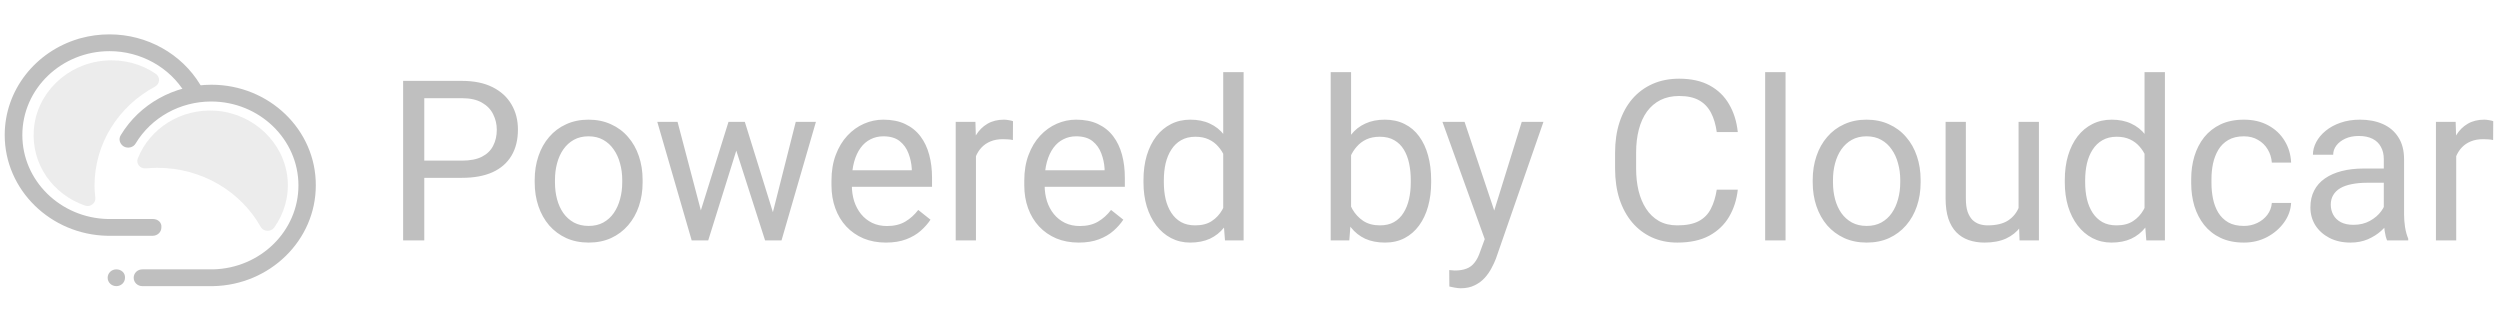
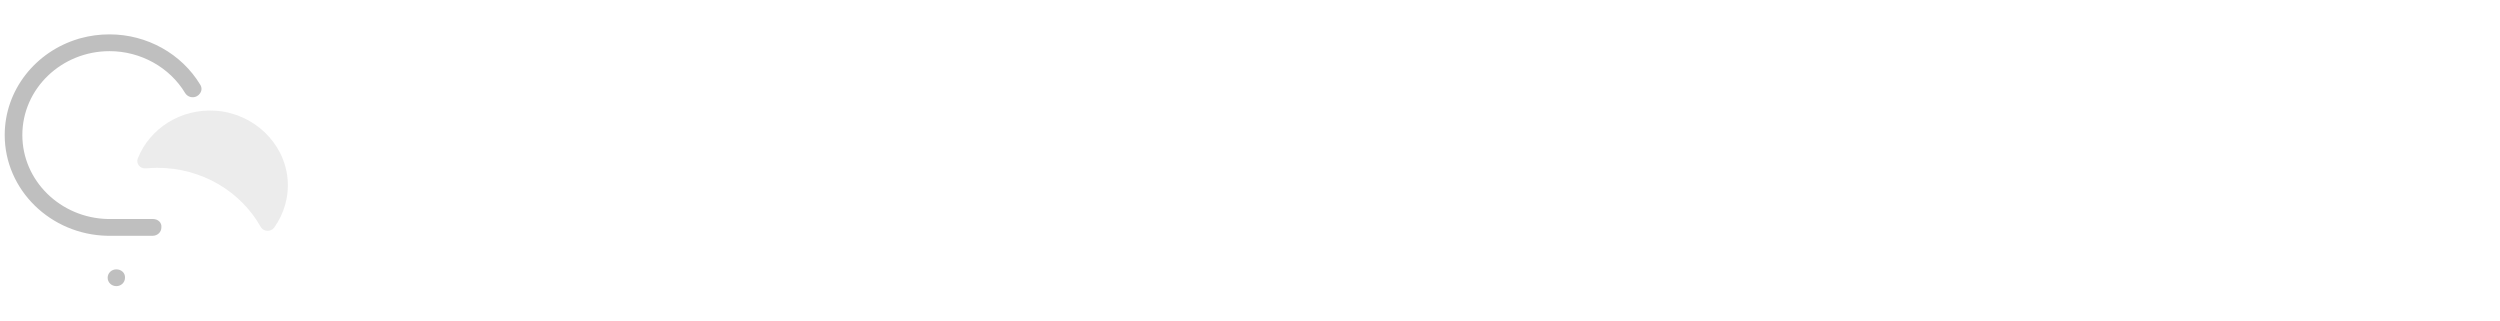
<svg xmlns="http://www.w3.org/2000/svg" width="156" height="20" viewBox="0 0 156 20" fill="none">
-   <path opacity="0.3" d="M5.898 11.588C5.898 8.935 7.416 6.613 9.668 5.409C9.982 5.234 10.017 4.815 9.721 4.606C8.83 3.995 7.713 3.681 6.526 3.785C4.169 3.977 2.267 5.828 2.11 8.115C1.952 10.279 3.332 12.147 5.304 12.828C5.636 12.95 5.985 12.671 5.95 12.339C5.915 12.077 5.898 11.833 5.898 11.588Z" fill="#BFBFBF" />
  <path fill-rule="evenodd" clip-rule="evenodd" d="M6.718 13.666H9.546C9.86 13.666 10.105 13.893 10.07 14.19C10.07 14.486 9.825 14.713 9.529 14.713H6.701C3.157 14.643 0.294 11.85 0.294 8.429C0.294 5.606 2.231 3.22 4.887 2.426C4.887 2.425 4.886 2.425 4.885 2.424C4.938 2.409 4.991 2.395 5.044 2.381C5.61 2.227 6.207 2.145 6.823 2.145C6.826 2.145 6.829 2.145 6.832 2.145C6.835 2.145 6.837 2.145 6.84 2.145C9.162 2.145 11.327 3.349 12.496 5.287C12.607 5.46 12.596 5.668 12.481 5.824C12.435 5.896 12.37 5.958 12.287 6.002C12.025 6.142 11.711 6.055 11.554 5.81C10.594 4.204 8.778 3.192 6.84 3.192C3.838 3.192 1.394 5.531 1.394 8.429C1.394 11.274 3.768 13.596 6.718 13.666Z" fill="#BFBFBF" />
-   <path d="M13.194 5.287C10.873 5.287 8.708 6.491 7.539 8.429C7.381 8.673 7.469 8.988 7.731 9.145C7.992 9.284 8.324 9.197 8.464 8.953C9.441 7.329 11.239 6.334 13.177 6.334C16.18 6.334 18.623 8.691 18.623 11.571C18.623 14.416 16.249 16.738 13.299 16.808H8.883C8.586 16.808 8.342 17.035 8.342 17.332C8.342 17.628 8.586 17.855 8.883 17.855H13.299C16.843 17.786 19.706 14.993 19.706 11.571C19.723 8.097 16.791 5.287 13.194 5.287Z" fill="#BFBFBF" />
  <path d="M7.259 16.808C6.963 16.808 6.718 17.035 6.718 17.332C6.718 17.628 6.963 17.855 7.259 17.855C7.556 17.855 7.8 17.628 7.8 17.332C7.818 17.035 7.574 16.808 7.259 16.808Z" fill="#BFBFBF" />
  <path opacity="0.3" d="M8.603 9.878C8.464 10.21 8.743 10.541 9.11 10.506C9.337 10.489 9.581 10.471 9.808 10.471C12.601 10.471 15.027 11.955 16.267 14.155C16.441 14.469 16.895 14.486 17.105 14.207C17.716 13.352 18.047 12.287 17.943 11.152C17.733 8.9 15.831 7.085 13.474 6.91C11.274 6.753 9.337 8.027 8.603 9.878Z" fill="#BFBFBF" />
-   <path d="M28.826 11.097H26.167V10.023H28.826C29.341 10.023 29.758 9.941 30.077 9.777C30.396 9.613 30.629 9.385 30.774 9.094C30.925 8.802 31 8.469 31 8.096C31 7.754 30.925 7.433 30.774 7.132C30.629 6.831 30.396 6.59 30.077 6.407C29.758 6.22 29.341 6.127 28.826 6.127H26.475V15H25.155V5.047H28.826C29.578 5.047 30.214 5.177 30.733 5.437C31.253 5.696 31.647 6.056 31.916 6.517C32.185 6.972 32.319 7.494 32.319 8.082C32.319 8.72 32.185 9.265 31.916 9.716C31.647 10.167 31.253 10.511 30.733 10.748C30.214 10.98 29.578 11.097 28.826 11.097ZM33.365 11.384V11.227C33.365 10.693 33.443 10.199 33.598 9.743C33.753 9.283 33.976 8.884 34.268 8.547C34.559 8.205 34.912 7.941 35.327 7.754C35.742 7.562 36.207 7.467 36.722 7.467C37.241 7.467 37.708 7.562 38.123 7.754C38.542 7.941 38.898 8.205 39.19 8.547C39.486 8.884 39.711 9.283 39.866 9.743C40.021 10.199 40.099 10.693 40.099 11.227V11.384C40.099 11.917 40.021 12.412 39.866 12.867C39.711 13.323 39.486 13.722 39.19 14.063C38.898 14.401 38.545 14.665 38.13 14.856C37.72 15.043 37.255 15.137 36.735 15.137C36.216 15.137 35.749 15.043 35.334 14.856C34.919 14.665 34.564 14.401 34.268 14.063C33.976 13.722 33.753 13.323 33.598 12.867C33.443 12.412 33.365 11.917 33.365 11.384ZM34.63 11.227V11.384C34.63 11.753 34.673 12.102 34.76 12.43C34.846 12.753 34.976 13.04 35.149 13.291C35.327 13.542 35.548 13.74 35.812 13.886C36.077 14.027 36.384 14.098 36.735 14.098C37.082 14.098 37.385 14.027 37.645 13.886C37.909 13.74 38.128 13.542 38.301 13.291C38.474 13.04 38.604 12.753 38.69 12.43C38.782 12.102 38.827 11.753 38.827 11.384V11.227C38.827 10.862 38.782 10.518 38.69 10.194C38.604 9.866 38.472 9.577 38.294 9.326C38.121 9.071 37.902 8.87 37.638 8.725C37.378 8.579 37.073 8.506 36.722 8.506C36.375 8.506 36.07 8.579 35.806 8.725C35.546 8.87 35.327 9.071 35.149 9.326C34.976 9.577 34.846 9.866 34.76 10.194C34.673 10.518 34.63 10.862 34.63 11.227ZM43.558 13.688L45.458 7.604H46.292L46.128 8.813L44.193 15H43.38L43.558 13.688ZM42.279 7.604L43.899 13.756L44.016 15H43.161L41.015 7.604H42.279ZM48.11 13.708L49.655 7.604H50.913L48.767 15H47.919L48.11 13.708ZM46.477 7.604L48.336 13.585L48.548 15H47.741L45.752 8.8L45.588 7.604H46.477ZM55.281 15.137C54.766 15.137 54.299 15.05 53.88 14.877C53.465 14.699 53.107 14.451 52.807 14.132C52.51 13.813 52.283 13.435 52.123 12.997C51.964 12.56 51.884 12.081 51.884 11.562V11.274C51.884 10.673 51.973 10.137 52.15 9.668C52.328 9.194 52.57 8.793 52.875 8.465C53.18 8.137 53.527 7.888 53.914 7.72C54.301 7.551 54.703 7.467 55.117 7.467C55.646 7.467 56.102 7.558 56.484 7.74C56.872 7.923 57.188 8.178 57.435 8.506C57.681 8.829 57.863 9.212 57.981 9.654C58.1 10.092 58.159 10.57 58.159 11.09V11.657H52.636V10.625H56.895V10.529C56.876 10.201 56.808 9.882 56.69 9.572C56.575 9.262 56.393 9.007 56.143 8.807C55.892 8.606 55.55 8.506 55.117 8.506C54.83 8.506 54.566 8.567 54.324 8.69C54.083 8.809 53.875 8.987 53.702 9.224C53.529 9.461 53.395 9.75 53.299 10.092C53.203 10.434 53.155 10.828 53.155 11.274V11.562C53.155 11.912 53.203 12.243 53.299 12.553C53.399 12.858 53.543 13.127 53.73 13.359C53.921 13.592 54.151 13.774 54.42 13.906C54.693 14.038 55.003 14.104 55.35 14.104C55.796 14.104 56.175 14.013 56.484 13.831C56.794 13.649 57.065 13.405 57.298 13.1L58.063 13.708C57.904 13.95 57.701 14.18 57.455 14.398C57.209 14.617 56.906 14.795 56.546 14.932C56.19 15.068 55.769 15.137 55.281 15.137ZM60.9 8.766V15H59.636V7.604H60.866L60.9 8.766ZM63.211 7.562L63.204 8.738C63.099 8.715 62.999 8.702 62.903 8.697C62.812 8.688 62.707 8.684 62.589 8.684C62.297 8.684 62.04 8.729 61.816 8.82C61.593 8.911 61.404 9.039 61.249 9.203C61.094 9.367 60.971 9.563 60.88 9.791C60.793 10.014 60.736 10.26 60.709 10.529L60.353 10.734C60.353 10.288 60.397 9.868 60.483 9.477C60.575 9.085 60.714 8.738 60.9 8.438C61.087 8.132 61.324 7.895 61.611 7.727C61.903 7.553 62.249 7.467 62.65 7.467C62.742 7.467 62.846 7.478 62.965 7.501C63.083 7.519 63.165 7.54 63.211 7.562ZM67.312 15.137C66.797 15.137 66.33 15.05 65.911 14.877C65.496 14.699 65.139 14.451 64.838 14.132C64.542 13.813 64.314 13.435 64.154 12.997C63.995 12.56 63.915 12.081 63.915 11.562V11.274C63.915 10.673 64.004 10.137 64.182 9.668C64.359 9.194 64.601 8.793 64.906 8.465C65.212 8.137 65.558 7.888 65.945 7.72C66.333 7.551 66.734 7.467 67.148 7.467C67.677 7.467 68.133 7.558 68.516 7.74C68.903 7.923 69.22 8.178 69.466 8.506C69.712 8.829 69.894 9.212 70.013 9.654C70.131 10.092 70.19 10.57 70.19 11.09V11.657H64.667V10.625H68.926V10.529C68.908 10.201 68.839 9.882 68.721 9.572C68.607 9.262 68.424 9.007 68.174 8.807C67.923 8.606 67.581 8.506 67.148 8.506C66.861 8.506 66.597 8.567 66.356 8.69C66.114 8.809 65.907 8.987 65.733 9.224C65.56 9.461 65.426 9.75 65.33 10.092C65.234 10.434 65.186 10.828 65.186 11.274V11.562C65.186 11.912 65.234 12.243 65.33 12.553C65.43 12.858 65.574 13.127 65.761 13.359C65.952 13.592 66.182 13.774 66.451 13.906C66.725 14.038 67.034 14.104 67.381 14.104C67.828 14.104 68.206 14.013 68.516 13.831C68.826 13.649 69.097 13.405 69.329 13.1L70.095 13.708C69.935 13.95 69.732 14.18 69.486 14.398C69.24 14.617 68.937 14.795 68.577 14.932C68.222 15.068 67.8 15.137 67.312 15.137ZM76.329 13.565V4.5H77.601V15H76.439L76.329 13.565ZM71.353 11.384V11.24C71.353 10.675 71.421 10.162 71.558 9.702C71.699 9.237 71.897 8.839 72.152 8.506C72.412 8.173 72.72 7.918 73.075 7.74C73.435 7.558 73.836 7.467 74.278 7.467C74.743 7.467 75.149 7.549 75.495 7.713C75.846 7.872 76.142 8.107 76.384 8.417C76.63 8.722 76.824 9.091 76.965 9.524C77.106 9.957 77.204 10.447 77.259 10.994V11.623C77.209 12.165 77.111 12.653 76.965 13.086C76.824 13.519 76.63 13.888 76.384 14.193C76.142 14.499 75.846 14.733 75.495 14.898C75.144 15.057 74.734 15.137 74.265 15.137C73.832 15.137 73.435 15.043 73.075 14.856C72.72 14.67 72.412 14.408 72.152 14.07C71.897 13.733 71.699 13.337 71.558 12.881C71.421 12.421 71.353 11.921 71.353 11.384ZM72.624 11.24V11.384C72.624 11.753 72.66 12.099 72.733 12.423C72.811 12.746 72.929 13.031 73.089 13.277C73.248 13.523 73.451 13.717 73.697 13.858C73.943 13.995 74.237 14.063 74.579 14.063C74.998 14.063 75.342 13.975 75.611 13.797C75.885 13.619 76.103 13.384 76.268 13.093C76.432 12.801 76.559 12.484 76.65 12.143V10.495C76.596 10.245 76.516 10.003 76.411 9.771C76.311 9.534 76.179 9.324 76.015 9.142C75.855 8.955 75.657 8.807 75.42 8.697C75.188 8.588 74.912 8.533 74.593 8.533C74.246 8.533 73.948 8.606 73.697 8.752C73.451 8.893 73.248 9.089 73.089 9.34C72.929 9.586 72.811 9.873 72.733 10.201C72.66 10.525 72.624 10.871 72.624 11.24ZM83.035 4.5H84.307V13.565L84.197 15H83.035V4.5ZM89.304 11.24V11.384C89.304 11.921 89.24 12.421 89.112 12.881C88.985 13.337 88.798 13.733 88.552 14.07C88.306 14.408 88.005 14.67 87.649 14.856C87.294 15.043 86.886 15.137 86.426 15.137C85.956 15.137 85.544 15.057 85.189 14.898C84.838 14.733 84.541 14.499 84.3 14.193C84.058 13.888 83.865 13.519 83.719 13.086C83.578 12.653 83.48 12.165 83.425 11.623V10.994C83.48 10.447 83.578 9.957 83.719 9.524C83.865 9.091 84.058 8.722 84.3 8.417C84.541 8.107 84.838 7.872 85.189 7.713C85.539 7.549 85.947 7.467 86.412 7.467C86.877 7.467 87.289 7.558 87.649 7.74C88.009 7.918 88.31 8.173 88.552 8.506C88.798 8.839 88.985 9.237 89.112 9.702C89.24 10.162 89.304 10.675 89.304 11.24ZM88.032 11.384V11.24C88.032 10.871 87.998 10.525 87.93 10.201C87.861 9.873 87.752 9.586 87.602 9.34C87.451 9.089 87.253 8.893 87.007 8.752C86.761 8.606 86.458 8.533 86.098 8.533C85.779 8.533 85.501 8.588 85.264 8.697C85.031 8.807 84.833 8.955 84.669 9.142C84.505 9.324 84.37 9.534 84.266 9.771C84.165 10.003 84.09 10.245 84.04 10.495V12.143C84.113 12.462 84.231 12.769 84.395 13.065C84.564 13.357 84.787 13.596 85.065 13.783C85.348 13.97 85.697 14.063 86.111 14.063C86.453 14.063 86.745 13.995 86.986 13.858C87.232 13.717 87.431 13.523 87.581 13.277C87.736 13.031 87.85 12.746 87.923 12.423C87.996 12.099 88.032 11.753 88.032 11.384ZM92.899 14.234L94.957 7.604H96.311L93.344 16.142C93.275 16.324 93.184 16.52 93.07 16.73C92.961 16.944 92.82 17.146 92.647 17.338C92.473 17.529 92.264 17.684 92.018 17.803C91.776 17.926 91.487 17.987 91.149 17.987C91.049 17.987 90.921 17.974 90.767 17.946C90.612 17.919 90.502 17.896 90.439 17.878L90.432 16.852C90.468 16.857 90.525 16.862 90.603 16.866C90.685 16.875 90.742 16.88 90.773 16.88C91.061 16.88 91.304 16.841 91.505 16.764C91.705 16.691 91.874 16.565 92.011 16.388C92.152 16.215 92.273 15.975 92.373 15.67L92.899 14.234ZM91.389 7.604L93.31 13.346L93.638 14.679L92.728 15.144L90.008 7.604H91.389ZM107.125 11.835H108.438C108.369 12.464 108.189 13.027 107.897 13.523C107.606 14.02 107.193 14.414 106.66 14.706C106.127 14.993 105.462 15.137 104.664 15.137C104.081 15.137 103.55 15.027 103.071 14.809C102.597 14.59 102.189 14.28 101.848 13.879C101.506 13.473 101.242 12.988 101.055 12.423C100.872 11.853 100.781 11.22 100.781 10.523V9.531C100.781 8.834 100.872 8.203 101.055 7.638C101.242 7.068 101.508 6.58 101.854 6.175C102.205 5.769 102.627 5.457 103.119 5.238C103.611 5.02 104.165 4.91 104.78 4.91C105.532 4.91 106.168 5.051 106.688 5.334C107.207 5.617 107.61 6.008 107.897 6.51C108.189 7.007 108.369 7.583 108.438 8.239H107.125C107.061 7.774 106.943 7.376 106.77 7.043C106.596 6.706 106.35 6.446 106.031 6.264C105.712 6.081 105.295 5.99 104.78 5.99C104.338 5.99 103.949 6.075 103.611 6.243C103.279 6.412 102.998 6.651 102.771 6.961C102.547 7.271 102.379 7.642 102.265 8.075C102.151 8.508 102.094 8.989 102.094 9.518V10.523C102.094 11.01 102.144 11.468 102.244 11.896C102.349 12.325 102.506 12.701 102.716 13.024C102.925 13.348 103.192 13.603 103.516 13.79C103.839 13.972 104.222 14.063 104.664 14.063C105.225 14.063 105.671 13.975 106.004 13.797C106.337 13.619 106.587 13.364 106.756 13.031C106.929 12.699 107.052 12.3 107.125 11.835ZM111.418 4.5V15H110.146V4.5H111.418ZM113.113 11.384V11.227C113.113 10.693 113.191 10.199 113.346 9.743C113.501 9.283 113.724 8.884 114.016 8.547C114.307 8.205 114.66 7.941 115.075 7.754C115.49 7.562 115.955 7.467 116.47 7.467C116.989 7.467 117.456 7.562 117.871 7.754C118.29 7.941 118.646 8.205 118.938 8.547C119.234 8.884 119.459 9.283 119.614 9.743C119.769 10.199 119.847 10.693 119.847 11.227V11.384C119.847 11.917 119.769 12.412 119.614 12.867C119.459 13.323 119.234 13.722 118.938 14.063C118.646 14.401 118.293 14.665 117.878 14.856C117.468 15.043 117.003 15.137 116.483 15.137C115.964 15.137 115.497 15.043 115.082 14.856C114.667 14.665 114.312 14.401 114.016 14.063C113.724 13.722 113.501 13.323 113.346 12.867C113.191 12.412 113.113 11.917 113.113 11.384ZM114.378 11.227V11.384C114.378 11.753 114.421 12.102 114.508 12.43C114.594 12.753 114.724 13.04 114.897 13.291C115.075 13.542 115.296 13.74 115.561 13.886C115.825 14.027 116.132 14.098 116.483 14.098C116.83 14.098 117.133 14.027 117.393 13.886C117.657 13.74 117.876 13.542 118.049 13.291C118.222 13.04 118.352 12.753 118.438 12.43C118.53 12.102 118.575 11.753 118.575 11.384V11.227C118.575 10.862 118.53 10.518 118.438 10.194C118.352 9.866 118.22 9.577 118.042 9.326C117.869 9.071 117.65 8.87 117.386 8.725C117.126 8.579 116.821 8.506 116.47 8.506C116.123 8.506 115.818 8.579 115.554 8.725C115.294 8.87 115.075 9.071 114.897 9.326C114.724 9.577 114.594 9.866 114.508 10.194C114.421 10.518 114.378 10.862 114.378 11.227ZM125.958 13.291V7.604H127.229V15H126.02L125.958 13.291ZM126.197 11.732L126.724 11.719C126.724 12.211 126.671 12.667 126.566 13.086C126.466 13.501 126.302 13.861 126.074 14.166C125.846 14.471 125.548 14.711 125.179 14.884C124.81 15.052 124.361 15.137 123.832 15.137C123.472 15.137 123.142 15.084 122.841 14.979C122.545 14.875 122.289 14.713 122.075 14.494C121.861 14.275 121.695 13.991 121.576 13.64C121.462 13.289 121.405 12.867 121.405 12.375V7.604H122.67V12.389C122.67 12.721 122.706 12.997 122.779 13.216C122.857 13.43 122.959 13.601 123.087 13.729C123.219 13.852 123.365 13.938 123.524 13.988C123.688 14.038 123.857 14.063 124.03 14.063C124.568 14.063 124.994 13.961 125.309 13.756C125.623 13.546 125.849 13.266 125.985 12.915C126.127 12.56 126.197 12.165 126.197 11.732ZM133.819 13.565V4.5H135.091V15H133.929L133.819 13.565ZM128.843 11.384V11.24C128.843 10.675 128.911 10.162 129.048 9.702C129.189 9.237 129.387 8.839 129.643 8.506C129.902 8.173 130.21 7.918 130.565 7.74C130.925 7.558 131.326 7.467 131.769 7.467C132.233 7.467 132.639 7.549 132.985 7.713C133.336 7.872 133.632 8.107 133.874 8.417C134.12 8.722 134.314 9.091 134.455 9.524C134.596 9.957 134.694 10.447 134.749 10.994V11.623C134.699 12.165 134.601 12.653 134.455 13.086C134.314 13.519 134.12 13.888 133.874 14.193C133.632 14.499 133.336 14.733 132.985 14.898C132.634 15.057 132.224 15.137 131.755 15.137C131.322 15.137 130.925 15.043 130.565 14.856C130.21 14.67 129.902 14.408 129.643 14.07C129.387 13.733 129.189 13.337 129.048 12.881C128.911 12.421 128.843 11.921 128.843 11.384ZM130.114 11.24V11.384C130.114 11.753 130.151 12.099 130.224 12.423C130.301 12.746 130.42 13.031 130.579 13.277C130.739 13.523 130.941 13.717 131.188 13.858C131.434 13.995 131.728 14.063 132.069 14.063C132.489 14.063 132.833 13.975 133.102 13.797C133.375 13.619 133.594 13.384 133.758 13.093C133.922 12.801 134.049 12.484 134.141 12.143V10.495C134.086 10.245 134.006 10.003 133.901 9.771C133.801 9.534 133.669 9.324 133.505 9.142C133.345 8.955 133.147 8.807 132.91 8.697C132.678 8.588 132.402 8.533 132.083 8.533C131.737 8.533 131.438 8.606 131.188 8.752C130.941 8.893 130.739 9.089 130.579 9.34C130.42 9.586 130.301 9.873 130.224 10.201C130.151 10.525 130.114 10.871 130.114 11.24ZM140.02 14.098C140.32 14.098 140.598 14.036 140.854 13.913C141.109 13.79 141.318 13.621 141.482 13.407C141.646 13.188 141.74 12.94 141.763 12.662H142.966C142.943 13.1 142.795 13.508 142.521 13.886C142.253 14.259 141.899 14.562 141.462 14.795C141.024 15.023 140.544 15.137 140.02 15.137C139.464 15.137 138.978 15.039 138.563 14.843C138.153 14.647 137.812 14.378 137.538 14.036C137.269 13.694 137.066 13.302 136.93 12.86C136.798 12.414 136.731 11.942 136.731 11.445V11.158C136.731 10.662 136.798 10.192 136.93 9.75C137.066 9.303 137.269 8.909 137.538 8.567C137.812 8.226 138.153 7.957 138.563 7.761C138.978 7.565 139.464 7.467 140.02 7.467C140.598 7.467 141.104 7.585 141.537 7.822C141.97 8.055 142.31 8.374 142.556 8.779C142.806 9.18 142.943 9.636 142.966 10.146H141.763C141.74 9.841 141.653 9.565 141.503 9.319C141.357 9.073 141.157 8.877 140.901 8.731C140.651 8.581 140.357 8.506 140.02 8.506C139.632 8.506 139.306 8.583 139.042 8.738C138.782 8.889 138.575 9.094 138.42 9.354C138.27 9.609 138.16 9.894 138.092 10.208C138.028 10.518 137.996 10.835 137.996 11.158V11.445C137.996 11.769 138.028 12.088 138.092 12.402C138.156 12.717 138.263 13.002 138.413 13.257C138.568 13.512 138.775 13.717 139.035 13.872C139.299 14.023 139.628 14.098 140.02 14.098ZM148.749 13.735V9.928C148.749 9.636 148.69 9.383 148.571 9.169C148.457 8.95 148.284 8.782 148.052 8.663C147.819 8.545 147.532 8.485 147.19 8.485C146.871 8.485 146.591 8.54 146.35 8.649C146.113 8.759 145.926 8.902 145.789 9.08C145.657 9.258 145.591 9.449 145.591 9.654H144.326C144.326 9.39 144.395 9.128 144.531 8.868C144.668 8.608 144.864 8.374 145.119 8.164C145.379 7.95 145.689 7.781 146.049 7.658C146.413 7.531 146.819 7.467 147.266 7.467C147.803 7.467 148.277 7.558 148.688 7.74C149.102 7.923 149.426 8.198 149.658 8.567C149.895 8.932 150.014 9.39 150.014 9.941V13.387C150.014 13.633 150.034 13.895 150.075 14.173C150.121 14.451 150.187 14.69 150.273 14.891V15H148.954C148.89 14.854 148.84 14.661 148.804 14.419C148.767 14.173 148.749 13.945 148.749 13.735ZM148.968 10.516L148.981 11.404H147.703C147.343 11.404 147.022 11.434 146.739 11.493C146.457 11.548 146.22 11.632 146.028 11.746C145.837 11.86 145.691 12.004 145.591 12.177C145.491 12.345 145.44 12.544 145.44 12.771C145.44 13.004 145.493 13.216 145.598 13.407C145.702 13.599 145.86 13.751 146.069 13.865C146.284 13.975 146.546 14.029 146.855 14.029C147.243 14.029 147.585 13.947 147.881 13.783C148.177 13.619 148.412 13.419 148.585 13.182C148.763 12.945 148.858 12.714 148.872 12.491L149.412 13.1C149.38 13.291 149.294 13.503 149.152 13.735C149.011 13.968 148.822 14.191 148.585 14.405C148.353 14.615 148.075 14.79 147.751 14.932C147.432 15.068 147.072 15.137 146.671 15.137C146.17 15.137 145.73 15.039 145.352 14.843C144.978 14.647 144.686 14.385 144.477 14.057C144.271 13.724 144.169 13.352 144.169 12.942C144.169 12.546 144.246 12.197 144.401 11.896C144.556 11.591 144.78 11.338 145.071 11.138C145.363 10.933 145.714 10.778 146.124 10.673C146.534 10.568 146.992 10.516 147.498 10.516H148.968ZM153.268 8.766V15H152.003V7.604H153.233L153.268 8.766ZM155.578 7.562L155.571 8.738C155.466 8.715 155.366 8.702 155.271 8.697C155.179 8.688 155.075 8.684 154.956 8.684C154.664 8.684 154.407 8.729 154.184 8.82C153.96 8.911 153.771 9.039 153.616 9.203C153.461 9.367 153.338 9.563 153.247 9.791C153.16 10.014 153.104 10.26 153.076 10.529L152.721 10.734C152.721 10.288 152.764 9.868 152.851 9.477C152.942 9.085 153.081 8.738 153.268 8.438C153.454 8.132 153.691 7.895 153.979 7.727C154.27 7.553 154.617 7.467 155.018 7.467C155.109 7.467 155.214 7.478 155.332 7.501C155.451 7.519 155.533 7.54 155.578 7.562Z" fill="#BFBFBF" />
</svg>